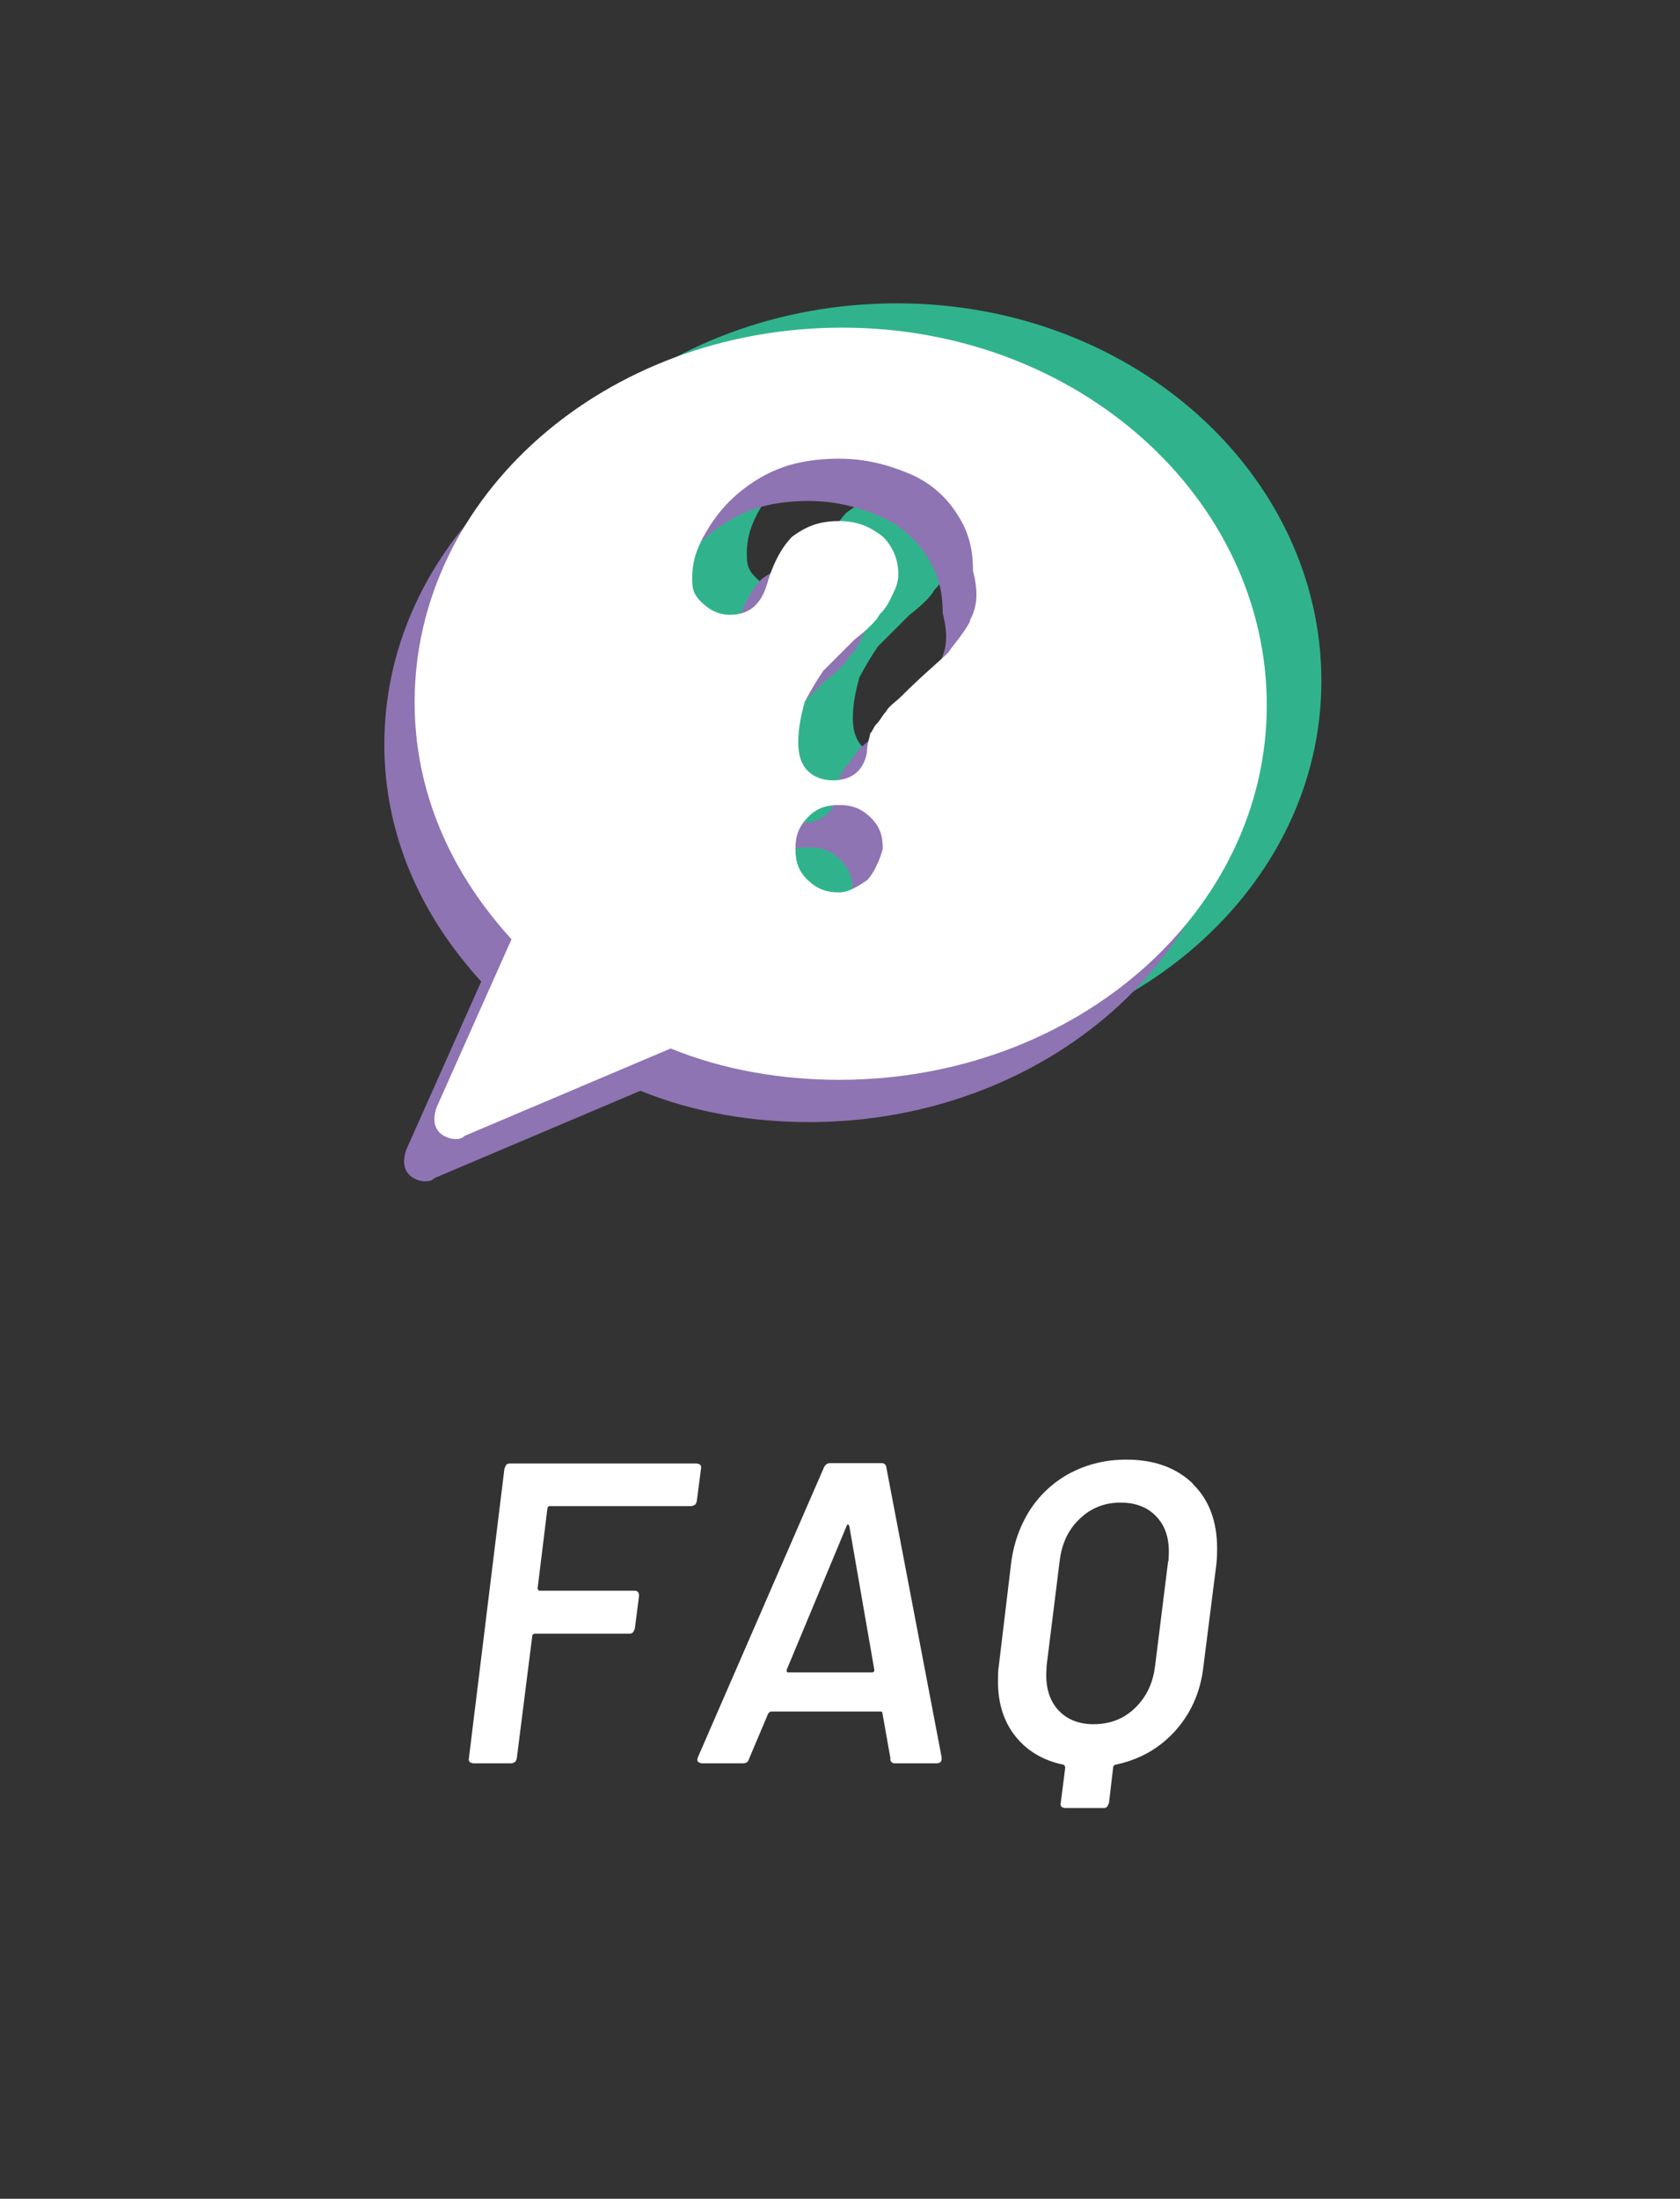
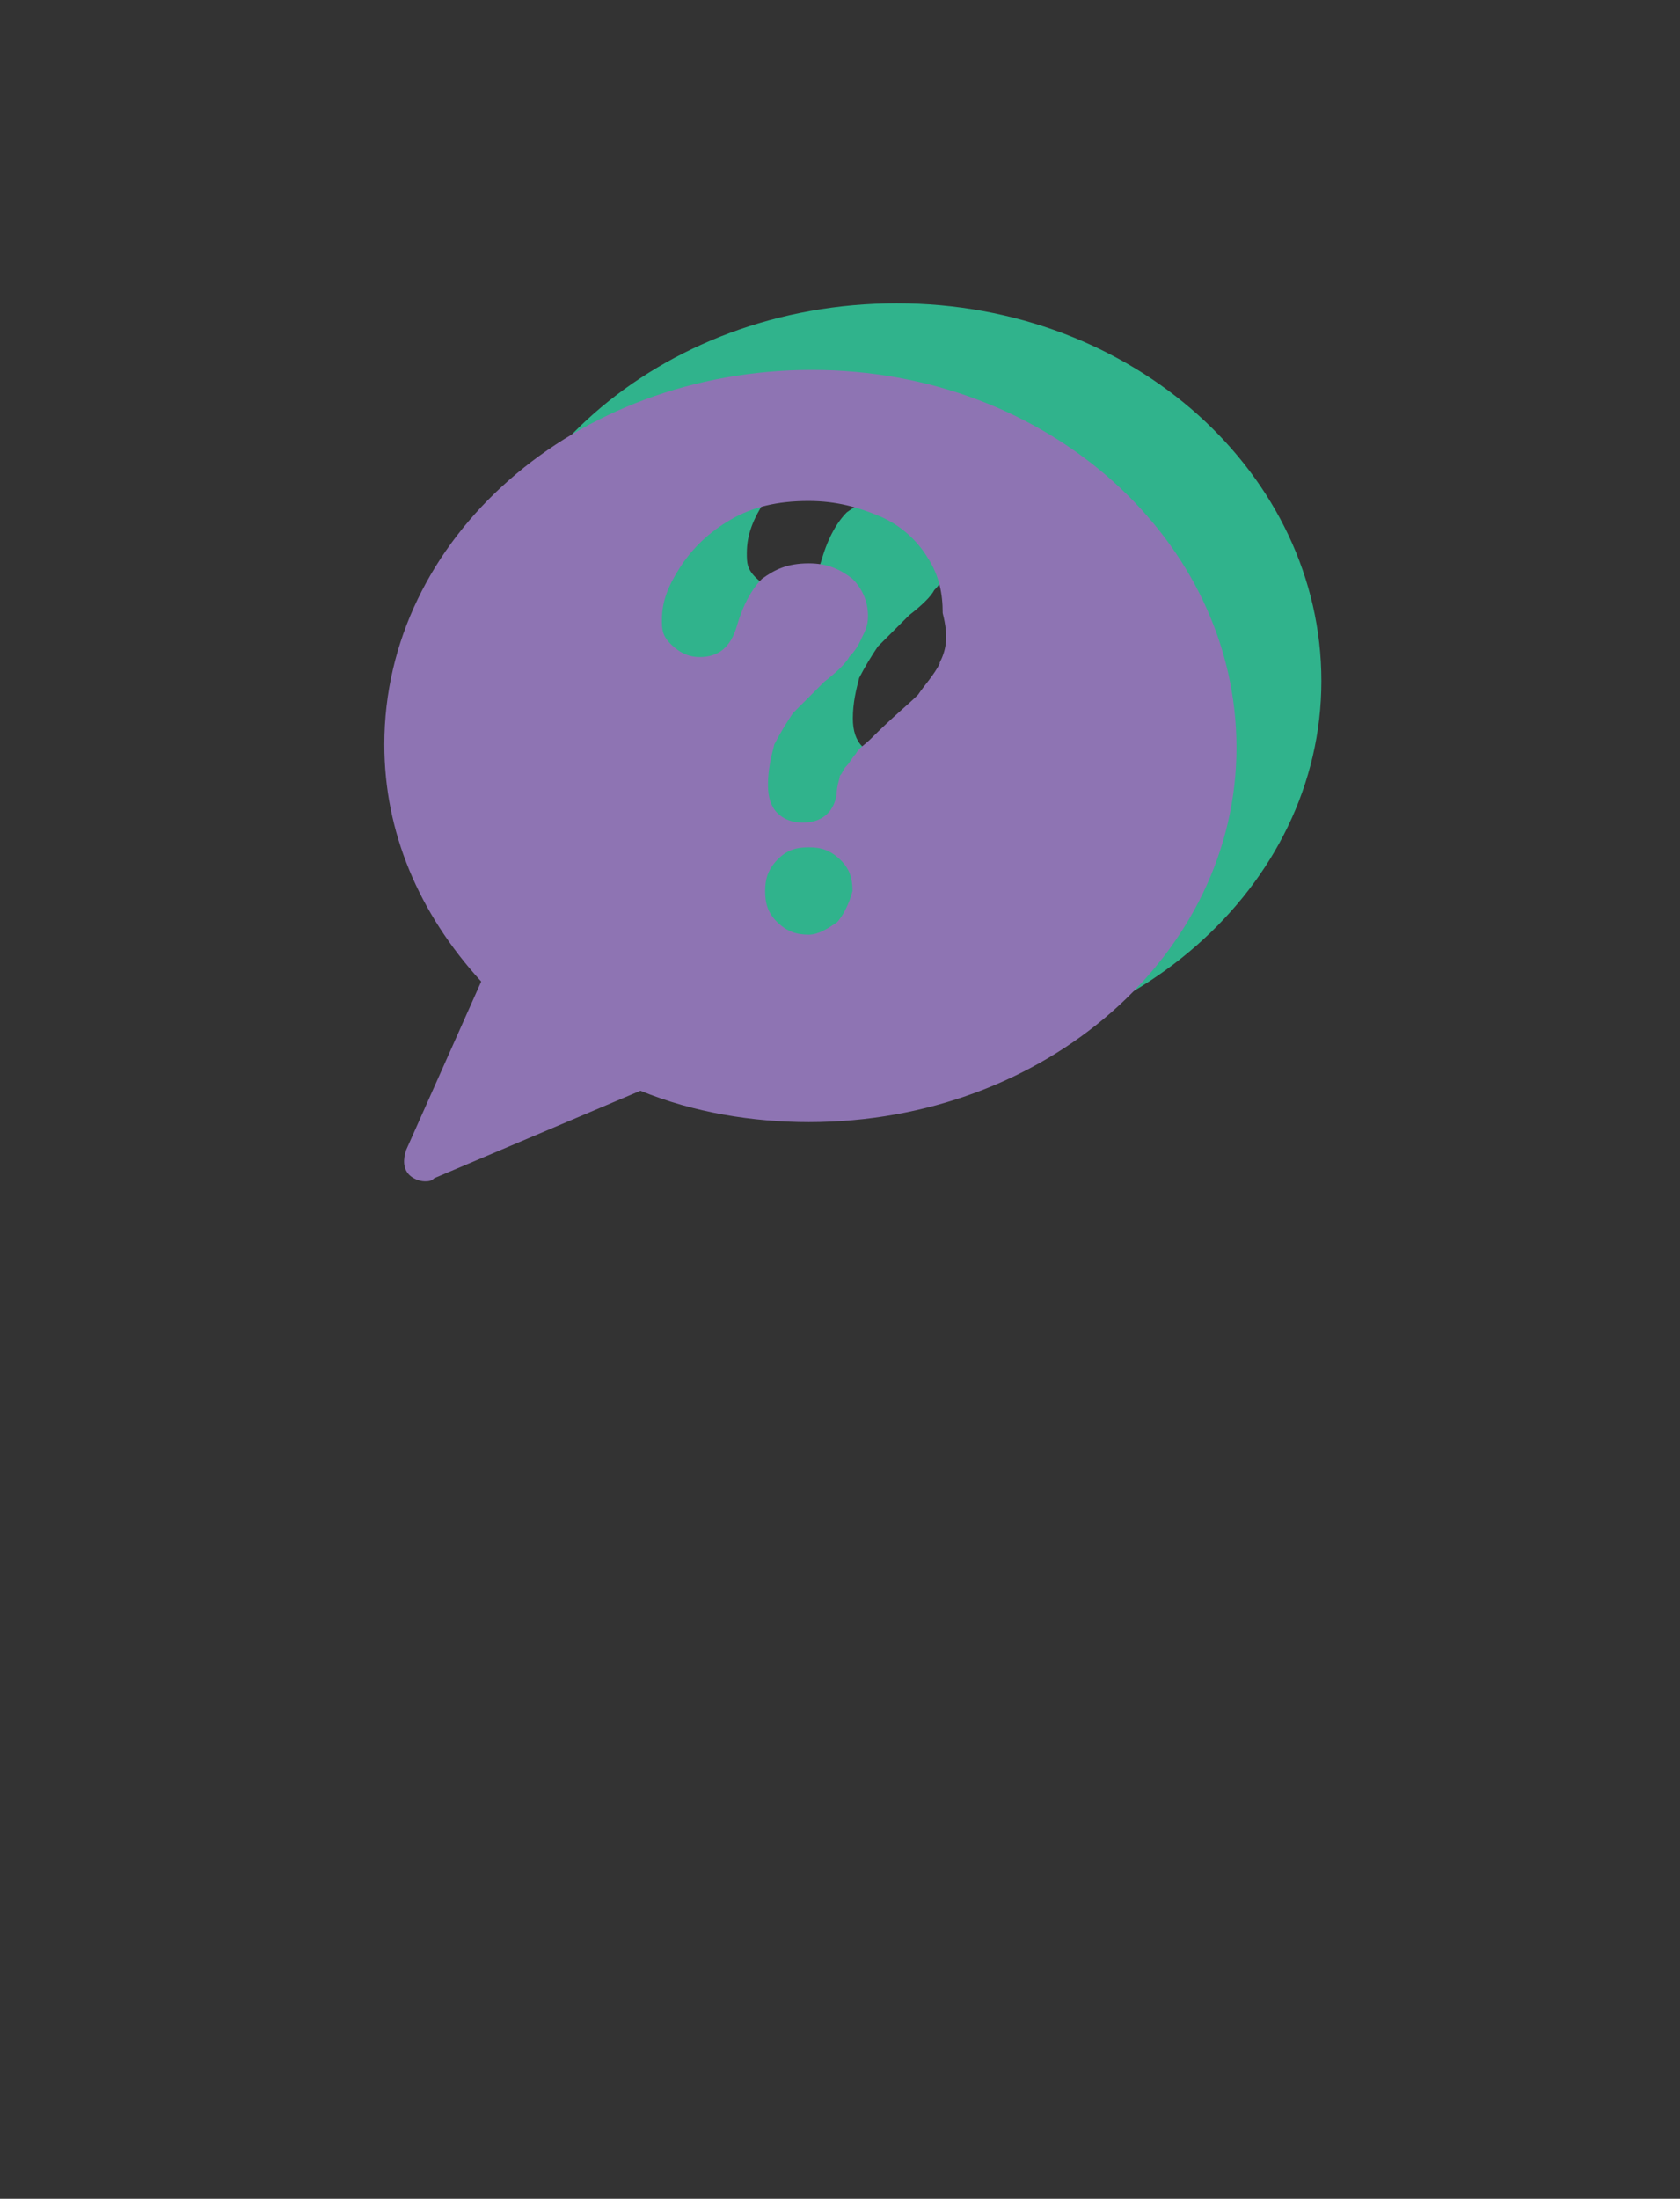
<svg xmlns="http://www.w3.org/2000/svg" id="_レイヤー_2" data-name="レイヤー 2" viewBox="0 0 47.69 62.41">
  <rect x="0" y="0" width="47.69" height="62.41" fill="#333333" stroke="none" />
  <defs>
    <style>
      .cls-1 {
        fill: none;
      }

      .cls-2 {
        fill: #fff;
      }

      .cls-3 {
        fill: #30b38c;
      }

      .cls-4 {
        fill: #8e74b3;
      }
    </style>
  </defs>
  <g id="_レイヤー_1-2" data-name="レイヤー 1">
    <g>
      <g>
        <path class="cls-3" d="m25.46,8.61c-6.73,0-12.14,4.78-12.14,10.63,0,2.48.97,4.78,2.75,6.73l-2.13,4.78c-.09.27-.09.53.09.71.09.09.27.18.44.18.09,0,.18,0,.27-.09l5.85-2.48c1.51.62,3.19.89,4.78.89,6.73,0,12.14-4.78,12.14-10.63s-5.32-10.72-12.05-10.72Zm.71,15.68c-.27.18-.53.35-.8.35-.35,0-.62-.09-.89-.35s-.35-.53-.35-.89.09-.62.35-.89.53-.35.89-.35.62.09.89.35.35.53.35.89c-.09.35-.27.71-.44.89Zm2.92-7.35c-.18.35-.44.62-.62.89-.27.27-.71.62-1.33,1.24-.18.18-.35.27-.44.44-.09.09-.18.27-.27.35-.09.09-.09.18-.18.27,0,.09-.09.27-.09.53-.09.53-.44.8-.97.8-.27,0-.53-.09-.71-.27s-.27-.44-.27-.8c0-.44.09-.8.18-1.15.18-.35.35-.62.53-.89.27-.27.53-.53.89-.89.35-.27.62-.53.71-.71.18-.18.27-.35.35-.53.09-.18.18-.35.18-.62,0-.44-.18-.8-.44-1.06-.35-.27-.71-.44-1.24-.44-.62,0-.97.18-1.33.44-.27.27-.53.71-.71,1.33-.18.62-.53.89-1.06.89-.27,0-.53-.09-.8-.35s-.27-.44-.27-.71c0-.53.18-.97.53-1.51.35-.53.8-.97,1.42-1.33s1.33-.53,2.21-.53c.8,0,1.42.18,2.04.44.62.27,1.06.71,1.33,1.15.35.53.44,1.06.44,1.59.18.71.09,1.06-.09,1.42Z" />
        <path class="cls-4" d="m23.05,10.5c-6.73,0-12.14,4.78-12.14,10.63,0,2.48.97,4.78,2.75,6.73l-2.13,4.78c-.09.27-.09.53.09.71.09.09.27.18.44.18.09,0,.18,0,.27-.09l5.85-2.48c1.51.62,3.19.89,4.78.89,6.73,0,12.14-4.78,12.14-10.63s-5.32-10.72-12.05-10.72Zm.71,15.68c-.27.18-.53.35-.8.35-.35,0-.62-.09-.89-.35s-.35-.53-.35-.89.09-.62.35-.89.53-.35.89-.35.62.09.89.35.35.53.35.89c-.09.35-.27.71-.44.89Zm2.92-7.35c-.18.35-.44.62-.62.89-.27.27-.71.62-1.33,1.24-.18.18-.35.27-.44.44-.09.09-.18.27-.27.35-.09.09-.09.18-.18.27,0,.09-.09.27-.09.53-.09.53-.44.8-.97.8-.27,0-.53-.09-.71-.27s-.27-.44-.27-.8c0-.44.09-.8.18-1.15.18-.35.35-.62.53-.89.27-.27.53-.53.89-.89.35-.27.62-.53.71-.71.18-.18.27-.35.35-.53.09-.18.18-.35.18-.62,0-.44-.18-.8-.44-1.06-.35-.27-.71-.44-1.24-.44-.62,0-.97.18-1.33.44-.27.27-.53.71-.71,1.33-.18.62-.53.89-1.06.89-.27,0-.53-.09-.8-.35s-.27-.44-.27-.71c0-.53.18-.97.53-1.51.35-.53.8-.97,1.42-1.33s1.33-.53,2.21-.53c.8,0,1.42.18,2.04.44.62.27,1.06.71,1.33,1.15.35.53.44,1.06.44,1.59.18.71.09,1.06-.09,1.42Z" />
-         <path class="cls-2" d="m23.91,9.3c-6.73,0-12.14,4.78-12.14,10.63,0,2.48.97,4.78,2.75,6.73l-2.13,4.78c-.09.27-.09.53.09.71.09.09.27.18.44.18.09,0,.18,0,.27-.09l5.85-2.48c1.51.62,3.19.89,4.78.89,6.73,0,12.14-4.78,12.14-10.63s-5.32-10.72-12.05-10.72Zm.71,15.68c-.27.18-.53.35-.8.35-.35,0-.62-.09-.89-.35s-.35-.53-.35-.89.09-.62.35-.89.53-.35.89-.35.62.09.89.35.35.53.35.89c-.09.35-.27.71-.44.89Zm2.92-7.35c-.18.35-.44.62-.62.89-.27.27-.71.62-1.33,1.24-.18.18-.35.27-.44.44-.09.09-.18.27-.27.35-.09.09-.09.18-.18.27,0,.09-.09.27-.09.53-.09.53-.44.8-.97.8-.27,0-.53-.09-.71-.27s-.27-.44-.27-.8c0-.44.09-.8.18-1.15.18-.35.35-.62.53-.89.27-.27.53-.53.89-.89.35-.27.62-.53.71-.71.18-.18.27-.35.35-.53.09-.18.18-.35.18-.62,0-.44-.18-.8-.44-1.06-.35-.27-.71-.44-1.24-.44-.62,0-.97.18-1.33.44-.27.27-.53.71-.71,1.33-.18.62-.53.89-1.06.89-.27,0-.53-.09-.8-.35s-.27-.44-.27-.71c0-.53.18-.97.53-1.51.35-.53.8-.97,1.42-1.33s1.33-.53,2.21-.53c.8,0,1.42.18,2.04.44.62.27,1.06.71,1.33,1.15.35.53.44,1.06.44,1.59.18.71.09,1.06-.09,1.42Z" />
        <g>
-           <path class="cls-2" d="m19.73,42.71s-.07.04-.11.04h-4.02s-.03,0-.04.02c-.01.01-.02.03-.02.04l-.28,2.28s.02.06.05.06h2.7c.09,0,.13.05.13.15l-.12.93s-.03.08-.05.1c-.03.03-.06.04-.1.04h-2.7s-.06.02-.06.06l-.44,3.48s-.02.08-.05.1-.07.04-.11.04h-1.08s-.07-.01-.1-.04c-.02-.03-.03-.06-.02-.1l1.01-8.23s.03-.07.05-.1c.03-.03.06-.04.1-.04h5.31s.07.01.1.04c.02.03.03.06.02.1l-.12.93s-.02.08-.05.1Z" />
-           <path class="cls-2" d="m25.28,49.93l-.23-1.3s0-.02-.01-.03c0-.01-.02-.02-.04-.02h-3.12s-.04.02-.07.05l-.55,1.3c-.02.08-.08.12-.17.12h-1.18s-.08-.02-.1-.05c-.02-.03-.02-.07,0-.12l3.58-8.23c.04-.08.1-.12.17-.12h1.47c.07,0,.12.04.13.12l1.57,8.23v.04c0,.09-.05.13-.15.13h-1.18c-.07,0-.12-.04-.13-.12Zm-2.91-2.46h2.4s.06-.02.05-.07l-.71-4.08s-.02-.05-.04-.05c-.02,0-.03.02-.04.05l-1.7,4.08s-.01.07.04.07Z" />
-           <path class="cls-2" d="m33.86,42.12c.46.45.69,1.06.69,1.83,0,.1,0,.24-.02.44l-.37,2.92c-.08.71-.35,1.32-.8,1.82-.45.5-1.02.82-1.7.96-.04.02-.06.04-.06.07l-.12,1.02s-.03.07-.05.1c-.03.03-.06.04-.1.04h-1.1s-.07-.01-.1-.04c-.02-.03-.03-.06-.02-.1l.13-1.02s-.02-.06-.05-.07c-.58-.12-1.03-.39-1.36-.8s-.5-.93-.5-1.55c0-.19,0-.33.02-.43l.35-2.92c.07-.58.26-1.1.55-1.55.3-.45.68-.79,1.15-1.04.47-.24.99-.37,1.57-.37.8,0,1.42.23,1.89.68Zm-.69,2.19c0-.06.01-.15.01-.27,0-.42-.12-.76-.37-1.01-.24-.25-.58-.38-1-.38-.45,0-.84.15-1.16.46-.32.3-.51.7-.57,1.2l-.37,2.97c0,.06-.01.15-.01.27,0,.42.12.76.36,1.01.24.25.57.38.98.38.47,0,.86-.15,1.18-.46s.51-.7.57-1.2l.37-2.97Z" />
-         </g>
+           </g>
      </g>
-       <rect class="cls-1" width="47.69" height="62.41" />
    </g>
  </g>
</svg>